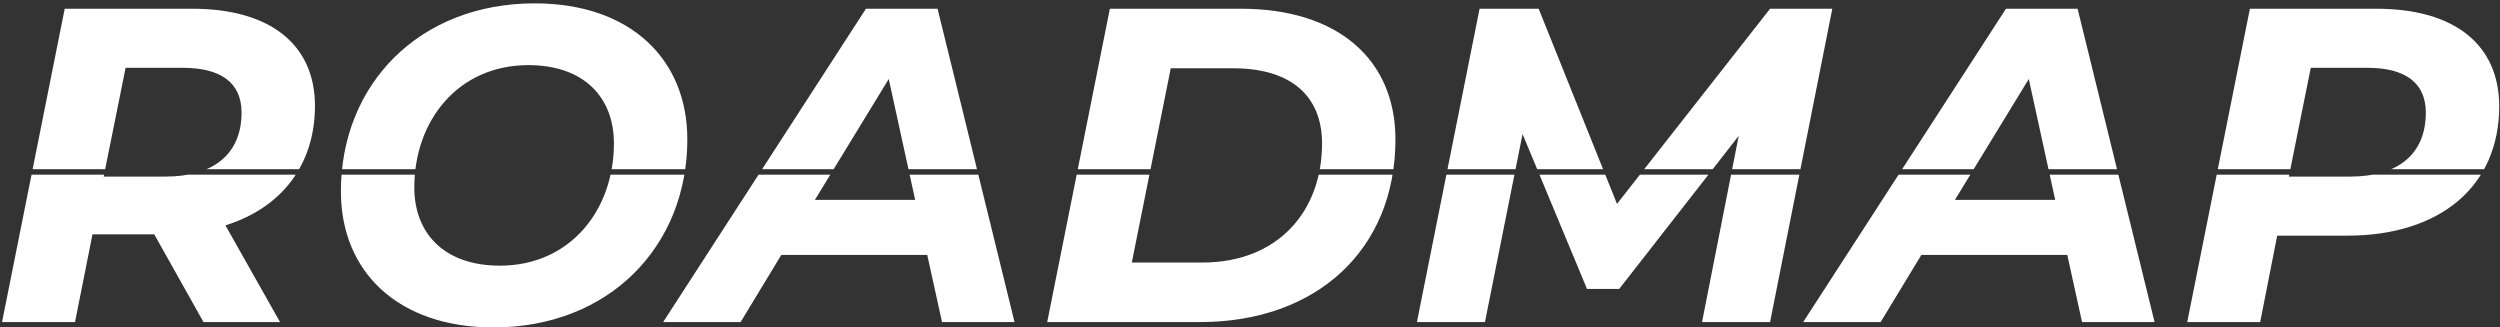
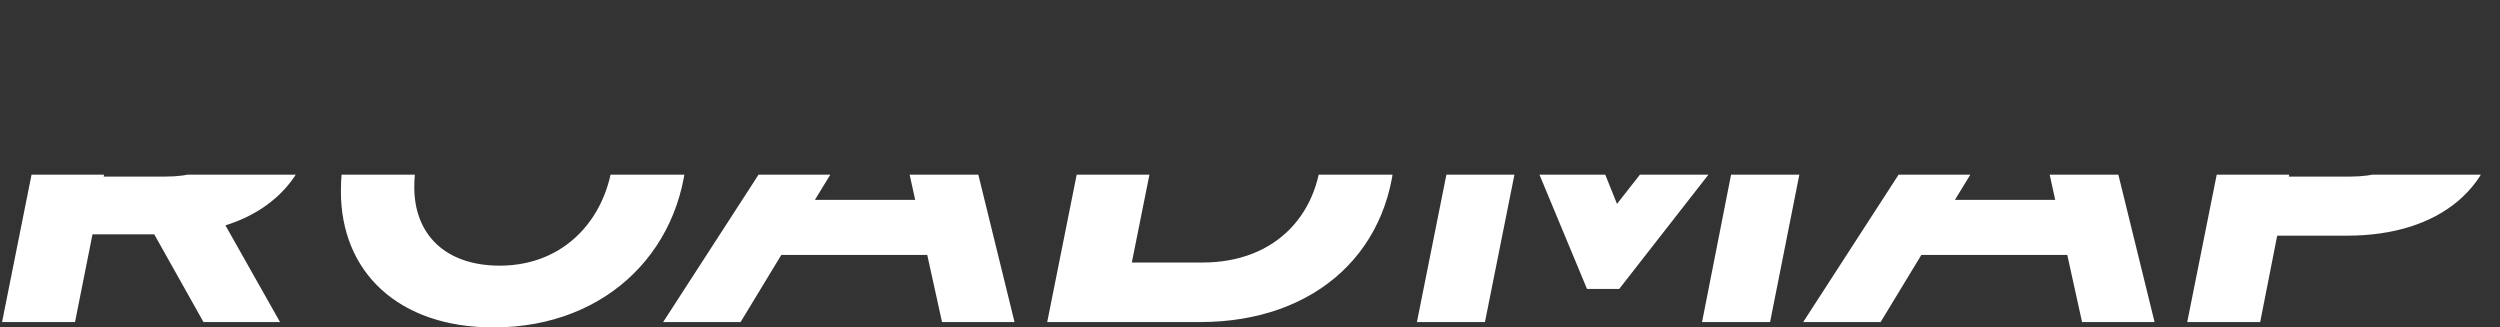
<svg xmlns="http://www.w3.org/2000/svg" width="458" height="59.984" viewBox="0 0 458 59.984">
  <rect x="0" y="0" width="458" height="59.984" fill="#333333" stroke="none" />
  <defs>
    <clipPath id="clip-path">
      <path id="パス_73" data-name="パス 73" d="M59.7-39.606C59.7-50.84,51.5-57.4,37.228-57.4H13.858L2.378,0H15.744l3.2-16.072H30.258L39.278,0H53.3l-10-17.712C53.546-20.91,59.7-28.782,59.7-39.606ZM32.308-26.65H20.992L25.01-46.576h10.5c6.806,0,10.742,2.624,10.742,8.2C46.248-30.75,41.082-26.65,32.308-26.65ZM92.414.984c21.156,0,35.506-14.842,35.506-34.44,0-14.76-10.5-24.928-27.962-24.928-21.156,0-35.506,14.842-35.506,34.44C64.452-9.184,74.948.984,92.414.984Zm1.148-11.316c-10.086,0-15.662-5.822-15.662-14.35,0-12.136,7.954-22.386,20.91-22.386,10.086,0,15.662,5.822,15.662,14.35C114.472-20.582,106.518-10.332,93.562-10.332ZM174.578,0h13.284l-14.1-57.4h-13.12L123.492,0h14.186l7.462-12.3h26.732ZM151.29-22.386l13.53-22.14,4.838,22.14ZM193.848,0h28.044c21.238,0,35.752-13.2,35.752-33.456,0-14.678-10.578-23.944-28.29-23.944H205.328Zm15.5-10.906,7.134-35.588h11.4c10.824,0,16.318,5.248,16.318,13.776,0,12.464-8.118,21.812-21.894,21.812ZM326.278-57.4,298.234-21.648,283.884-57.4H273.06L261.58,0h12.464l6.888-34.44L292.74-6.068h5.9l21.894-28.044L313.814,0h12.464l11.4-57.4ZM383.432,0h13.284l-14.1-57.4h-13.12L332.346,0h14.186l7.462-12.3h26.732ZM360.144-22.386l13.53-22.14,4.838,22.14ZM437.388-57.4H414.182L402.7,0h13.366l3.116-15.826h12.792c17.138,0,27.88-9.1,27.88-23.7C459.856-50.758,451.738-57.4,437.388-57.4ZM432.55-26.65H421.316l4.018-19.926h10.414c6.724,0,10.66,2.624,10.66,8.2C446.408-30.75,441.324-26.65,432.55-26.65Z" transform="translate(497 3817)" fill="#fff" />
    </clipPath>
    <clipPath id="clip-path-2">
      <rect id="長方形_588" data-name="長方形 588" width="458" height="31" transform="translate(499 3758)" fill="#fff" stroke="#707070" stroke-width="1" />
    </clipPath>
  </defs>
  <g id="グループ_224" data-name="グループ 224" transform="translate(-499 -3758)">
    <g id="マスクグループ_18" data-name="マスクグループ 18" clip-path="url(#clip-path)">
      <rect id="長方形_589" data-name="長方形 589" width="458" height="28" transform="translate(499 3790)" fill="#fff" />
    </g>
    <g id="マスクグループ_17" data-name="マスクグループ 17" clip-path="url(#clip-path-2)">
-       <path id="パス_74" data-name="パス 74" d="M59.7-39.606C59.7-50.84,51.5-57.4,37.228-57.4H13.858L2.378,0H15.744l3.2-16.072H30.258L39.278,0H53.3l-10-17.712C53.546-20.91,59.7-28.782,59.7-39.606ZM32.308-26.65H20.992L25.01-46.576h10.5c6.806,0,10.742,2.624,10.742,8.2C46.248-30.75,41.082-26.65,32.308-26.65ZM92.414.984c21.156,0,35.506-14.842,35.506-34.44,0-14.76-10.5-24.928-27.962-24.928-21.156,0-35.506,14.842-35.506,34.44C64.452-9.184,74.948.984,92.414.984Zm1.148-11.316c-10.086,0-15.662-5.822-15.662-14.35,0-12.136,7.954-22.386,20.91-22.386,10.086,0,15.662,5.822,15.662,14.35C114.472-20.582,106.518-10.332,93.562-10.332ZM174.578,0h13.284l-14.1-57.4h-13.12L123.492,0h14.186l7.462-12.3h26.732ZM151.29-22.386l13.53-22.14,4.838,22.14ZM193.848,0h28.044c21.238,0,35.752-13.2,35.752-33.456,0-14.678-10.578-23.944-28.29-23.944H205.328Zm15.5-10.906,7.134-35.588h11.4c10.824,0,16.318,5.248,16.318,13.776,0,12.464-8.118,21.812-21.894,21.812ZM326.278-57.4,298.234-21.648,283.884-57.4H273.06L261.58,0h12.464l6.888-34.44L292.74-6.068h5.9l21.894-28.044L313.814,0h12.464l11.4-57.4ZM383.432,0h13.284l-14.1-57.4h-13.12L332.346,0h14.186l7.462-12.3h26.732ZM360.144-22.386l13.53-22.14,4.838,22.14ZM437.388-57.4H414.182L402.7,0h13.366l3.116-15.826h12.792c17.138,0,27.88-9.1,27.88-23.7C459.856-50.758,451.738-57.4,437.388-57.4ZM432.55-26.65H421.316l4.018-19.926h10.414c6.724,0,10.66,2.624,10.66,8.2C446.408-30.75,441.324-26.65,432.55-26.65Z" transform="translate(497 3817)" fill="#fff" />
-     </g>
+       </g>
  </g>
</svg>